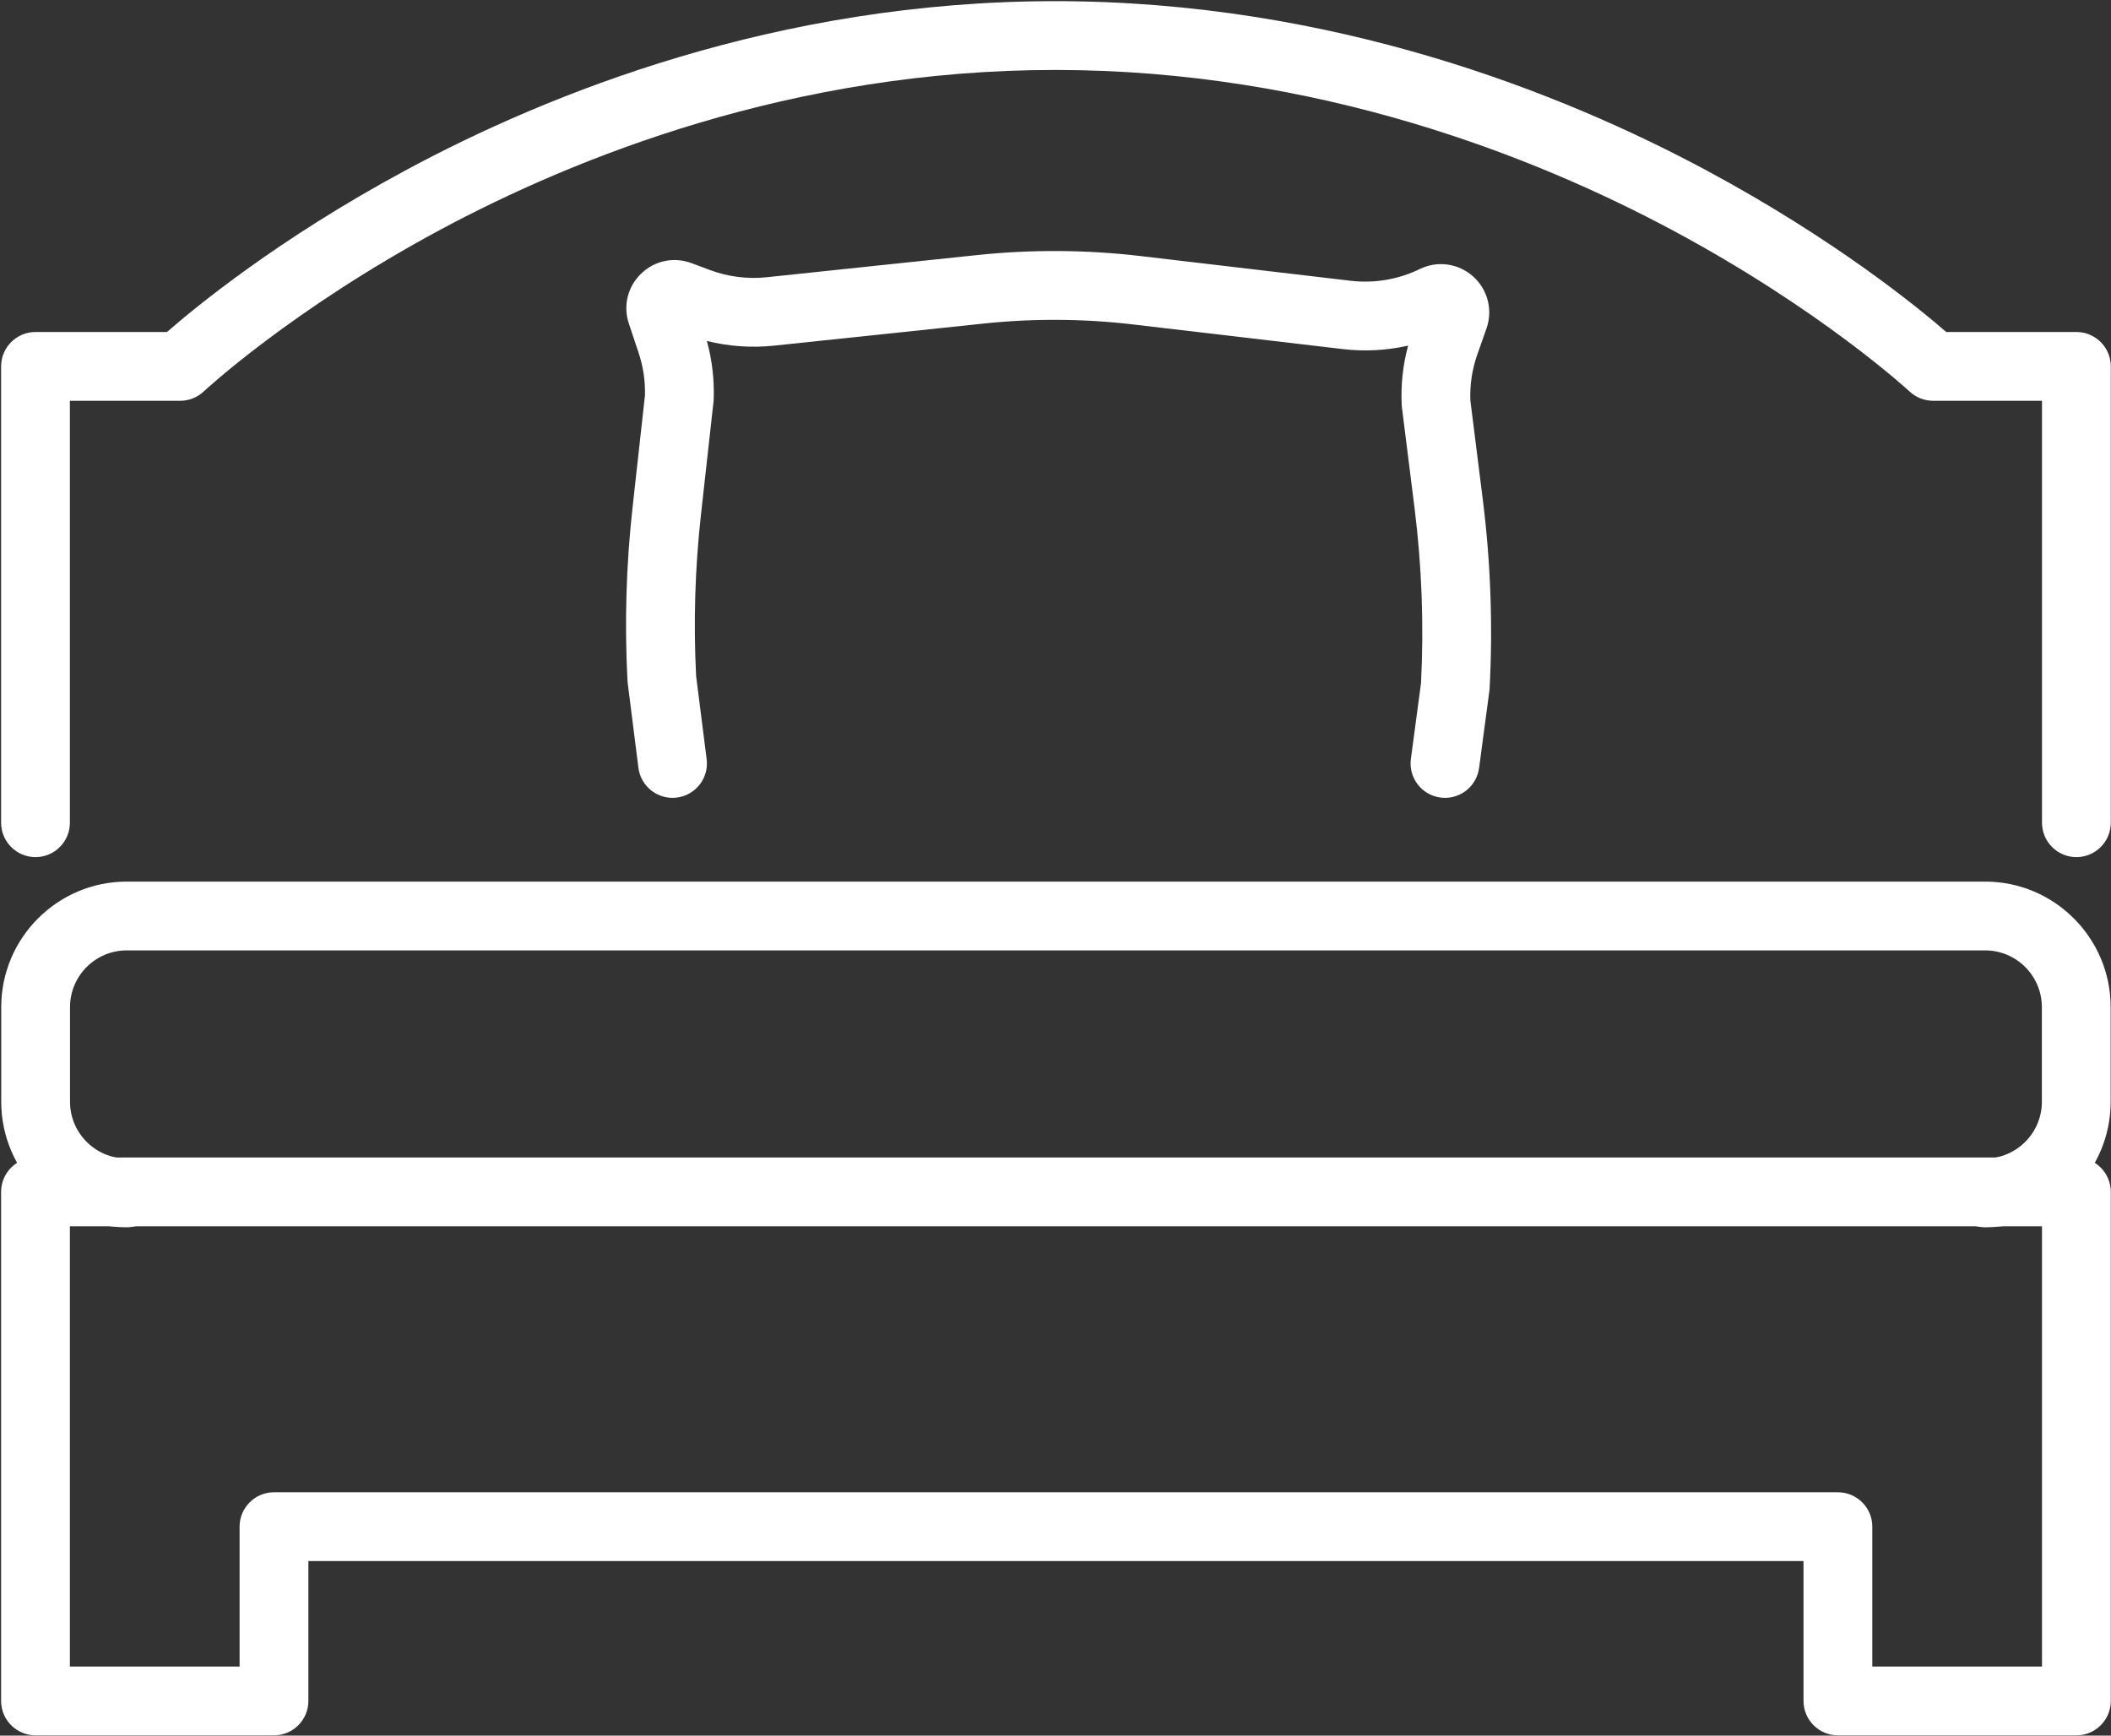
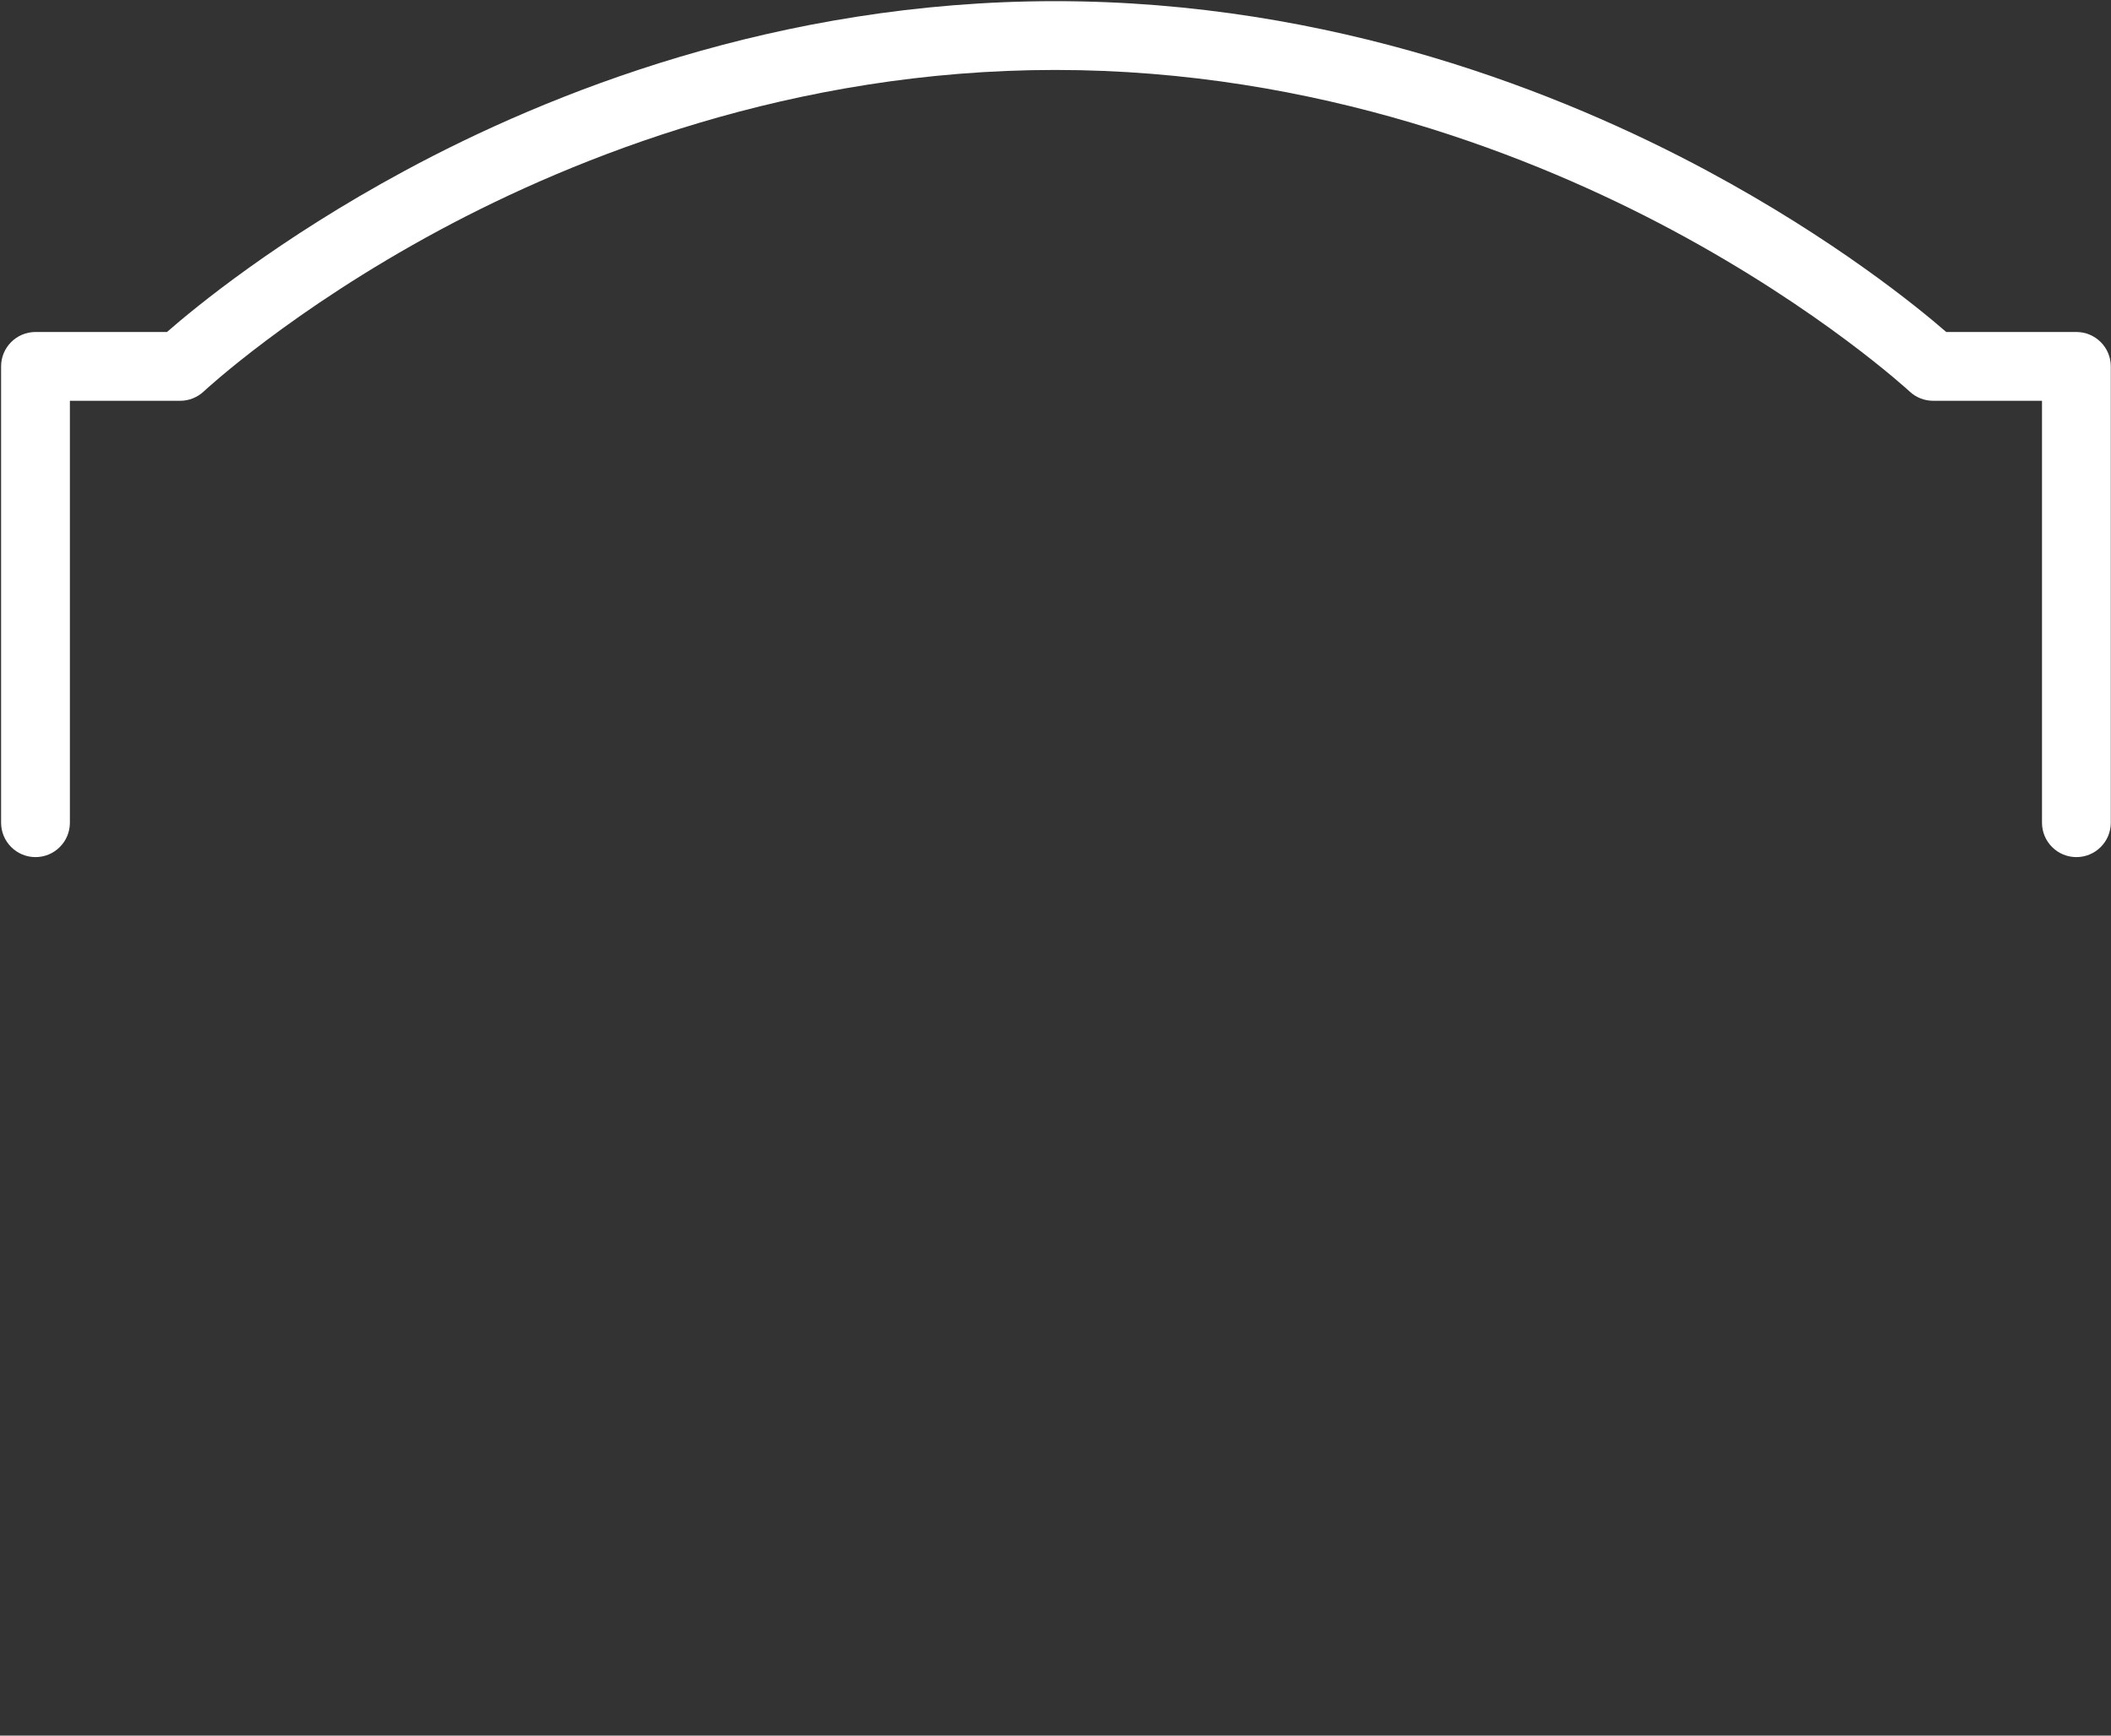
<svg xmlns="http://www.w3.org/2000/svg" width="100%" height="100%" viewBox="0 0 1918 1577" xml:space="preserve" style="fill-rule:evenodd;clip-rule:evenodd;stroke-linejoin:round;stroke-miterlimit:2;">
  <rect x="0" y="0" width="1918" height="1577" fill="#333333" stroke="none" />
  <g transform="matrix(1,0,0,1,-5655,-5869)">
    <g transform="matrix(4.167,0,0,4.167,0,0)">
-       <path d="M1765.33,1771.84L1802.33,1771.84L1802.33,1675.84L1372.33,1675.84L1372.33,1771.84L1409.33,1771.84L1409.33,1741.34C1409.33,1737.2 1412.69,1733.84 1416.83,1733.84L1757.83,1733.84C1761.97,1733.84 1765.33,1737.2 1765.33,1741.34L1765.33,1771.84ZM1809.83,1786.84L1757.83,1786.84C1753.69,1786.84 1750.33,1783.48 1750.33,1779.34L1750.33,1748.84L1424.33,1748.84L1424.33,1779.34C1424.33,1783.48 1420.97,1786.84 1416.83,1786.84L1364.83,1786.84C1360.69,1786.84 1357.33,1783.48 1357.33,1779.34L1357.33,1668.34C1357.33,1664.2 1360.69,1660.84 1364.83,1660.84L1809.83,1660.84C1813.97,1660.84 1817.33,1664.2 1817.33,1668.34L1817.33,1779.34C1817.33,1783.48 1813.97,1786.84 1809.83,1786.84Z" style="fill:white;fill-rule:nonzero;" />
-       <path d="M1789.93,1676.06C1785.79,1676.06 1782.43,1672.7 1782.43,1668.56C1782.43,1664.42 1785.79,1661.06 1789.93,1661.06C1796.75,1661.06 1802.3,1655.51 1802.3,1648.69L1802.3,1628.05C1802.3,1621.23 1796.75,1615.68 1789.93,1615.68L1384.72,1615.68C1377.91,1615.68 1372.36,1621.23 1372.36,1628.05L1372.36,1648.69C1372.36,1655.51 1377.91,1661.06 1384.72,1661.06C1388.87,1661.06 1392.22,1664.42 1392.22,1668.56C1392.22,1672.7 1388.87,1676.06 1384.72,1676.06C1369.64,1676.06 1357.36,1663.78 1357.36,1648.69L1357.36,1628.05C1357.36,1612.96 1369.64,1600.68 1384.72,1600.68L1789.93,1600.68C1805.02,1600.68 1817.3,1612.96 1817.3,1628.05L1817.3,1648.69C1817.3,1663.78 1805.02,1676.06 1789.93,1676.06Z" style="fill:white;fill-rule:nonzero;" />
-       <path d="M1672.17,1582.42C1671.84,1582.42 1671.5,1582.4 1671.17,1582.35C1667.06,1581.81 1664.18,1578.03 1664.72,1573.93L1666.93,1557.39C1667.58,1544.72 1667.1,1531.91 1665.53,1519.32L1662.77,1497.3C1662.74,1497.11 1662.73,1496.92 1662.72,1496.72C1662.51,1492.34 1662.98,1488.01 1664.12,1483.81C1659.46,1484.87 1654.64,1485.13 1649.84,1484.56L1604.11,1479.19C1593.35,1477.92 1582.43,1477.86 1571.66,1478.99L1525.82,1483.82C1520.94,1484.33 1515.97,1483.98 1511.22,1482.8C1512.35,1486.91 1512.85,1491.15 1512.71,1495.44C1512.7,1495.63 1512.69,1495.82 1512.67,1496.01L1509.92,1520.77C1508.63,1532.37 1508.28,1544.16 1508.87,1555.82L1511.17,1573.98C1511.69,1578.09 1508.78,1581.84 1504.67,1582.36C1500.57,1582.88 1496.81,1579.97 1496.29,1575.86L1493.96,1557.42C1493.93,1557.24 1493.92,1557.06 1493.91,1556.88C1493.25,1544.32 1493.62,1531.62 1495.01,1519.12L1497.72,1494.66C1497.8,1491.51 1497.34,1488.39 1496.34,1485.4L1494.21,1479.01C1492.91,1475.13 1493.94,1470.95 1496.89,1468.11C1499.84,1465.26 1504.05,1464.39 1507.89,1465.83L1511.87,1467.32C1515.8,1468.79 1520.07,1469.34 1524.25,1468.9L1570.09,1464.07C1581.97,1462.82 1594,1462.89 1605.86,1464.29L1651.6,1469.67C1656.77,1470.27 1661.98,1469.39 1666.66,1467.11C1670.52,1465.23 1675.07,1465.86 1678.27,1468.71C1681.47,1471.56 1682.63,1476.01 1681.21,1480.06L1679.2,1485.76C1678.07,1488.98 1677.56,1492.34 1677.69,1495.75L1680.41,1517.46C1682.11,1531.02 1682.61,1544.82 1681.89,1558.47C1681.88,1558.67 1681.86,1558.87 1681.84,1559.07L1679.59,1575.91C1679.09,1579.68 1675.87,1582.42 1672.17,1582.42Z" style="fill:white;fill-rule:nonzero;" />
      <path d="M1809.83,1595.34C1805.69,1595.34 1802.33,1591.98 1802.33,1587.84L1802.33,1495.84L1778.59,1495.84C1776.69,1495.84 1774.86,1495.12 1773.47,1493.82C1773.28,1493.65 1754.2,1476.02 1721.74,1458.64C1691.96,1442.7 1644.43,1423.7 1587.17,1423.7C1529.93,1423.7 1482.57,1442.7 1452.93,1458.63C1420.63,1476 1401.7,1493.63 1401.52,1493.8C1400.12,1495.11 1398.28,1495.84 1396.38,1495.84L1372.33,1495.84L1372.33,1587.84C1372.33,1591.98 1368.97,1595.34 1364.83,1595.34C1360.69,1595.34 1357.33,1591.98 1357.33,1587.84L1357.33,1488.34C1357.33,1484.2 1360.69,1480.84 1364.83,1480.84L1393.5,1480.84C1399.6,1475.51 1417.64,1460.63 1445.37,1445.67C1476.62,1428.8 1526.59,1408.7 1587.17,1408.7C1647.75,1408.7 1697.89,1428.8 1729.28,1445.66C1757.15,1460.64 1775.33,1475.52 1781.45,1480.84L1809.83,1480.84C1813.97,1480.84 1817.33,1484.2 1817.33,1488.34L1817.33,1587.84C1817.33,1591.98 1813.97,1595.34 1809.83,1595.34Z" style="fill:white;fill-rule:nonzero;" />
    </g>
  </g>
</svg>